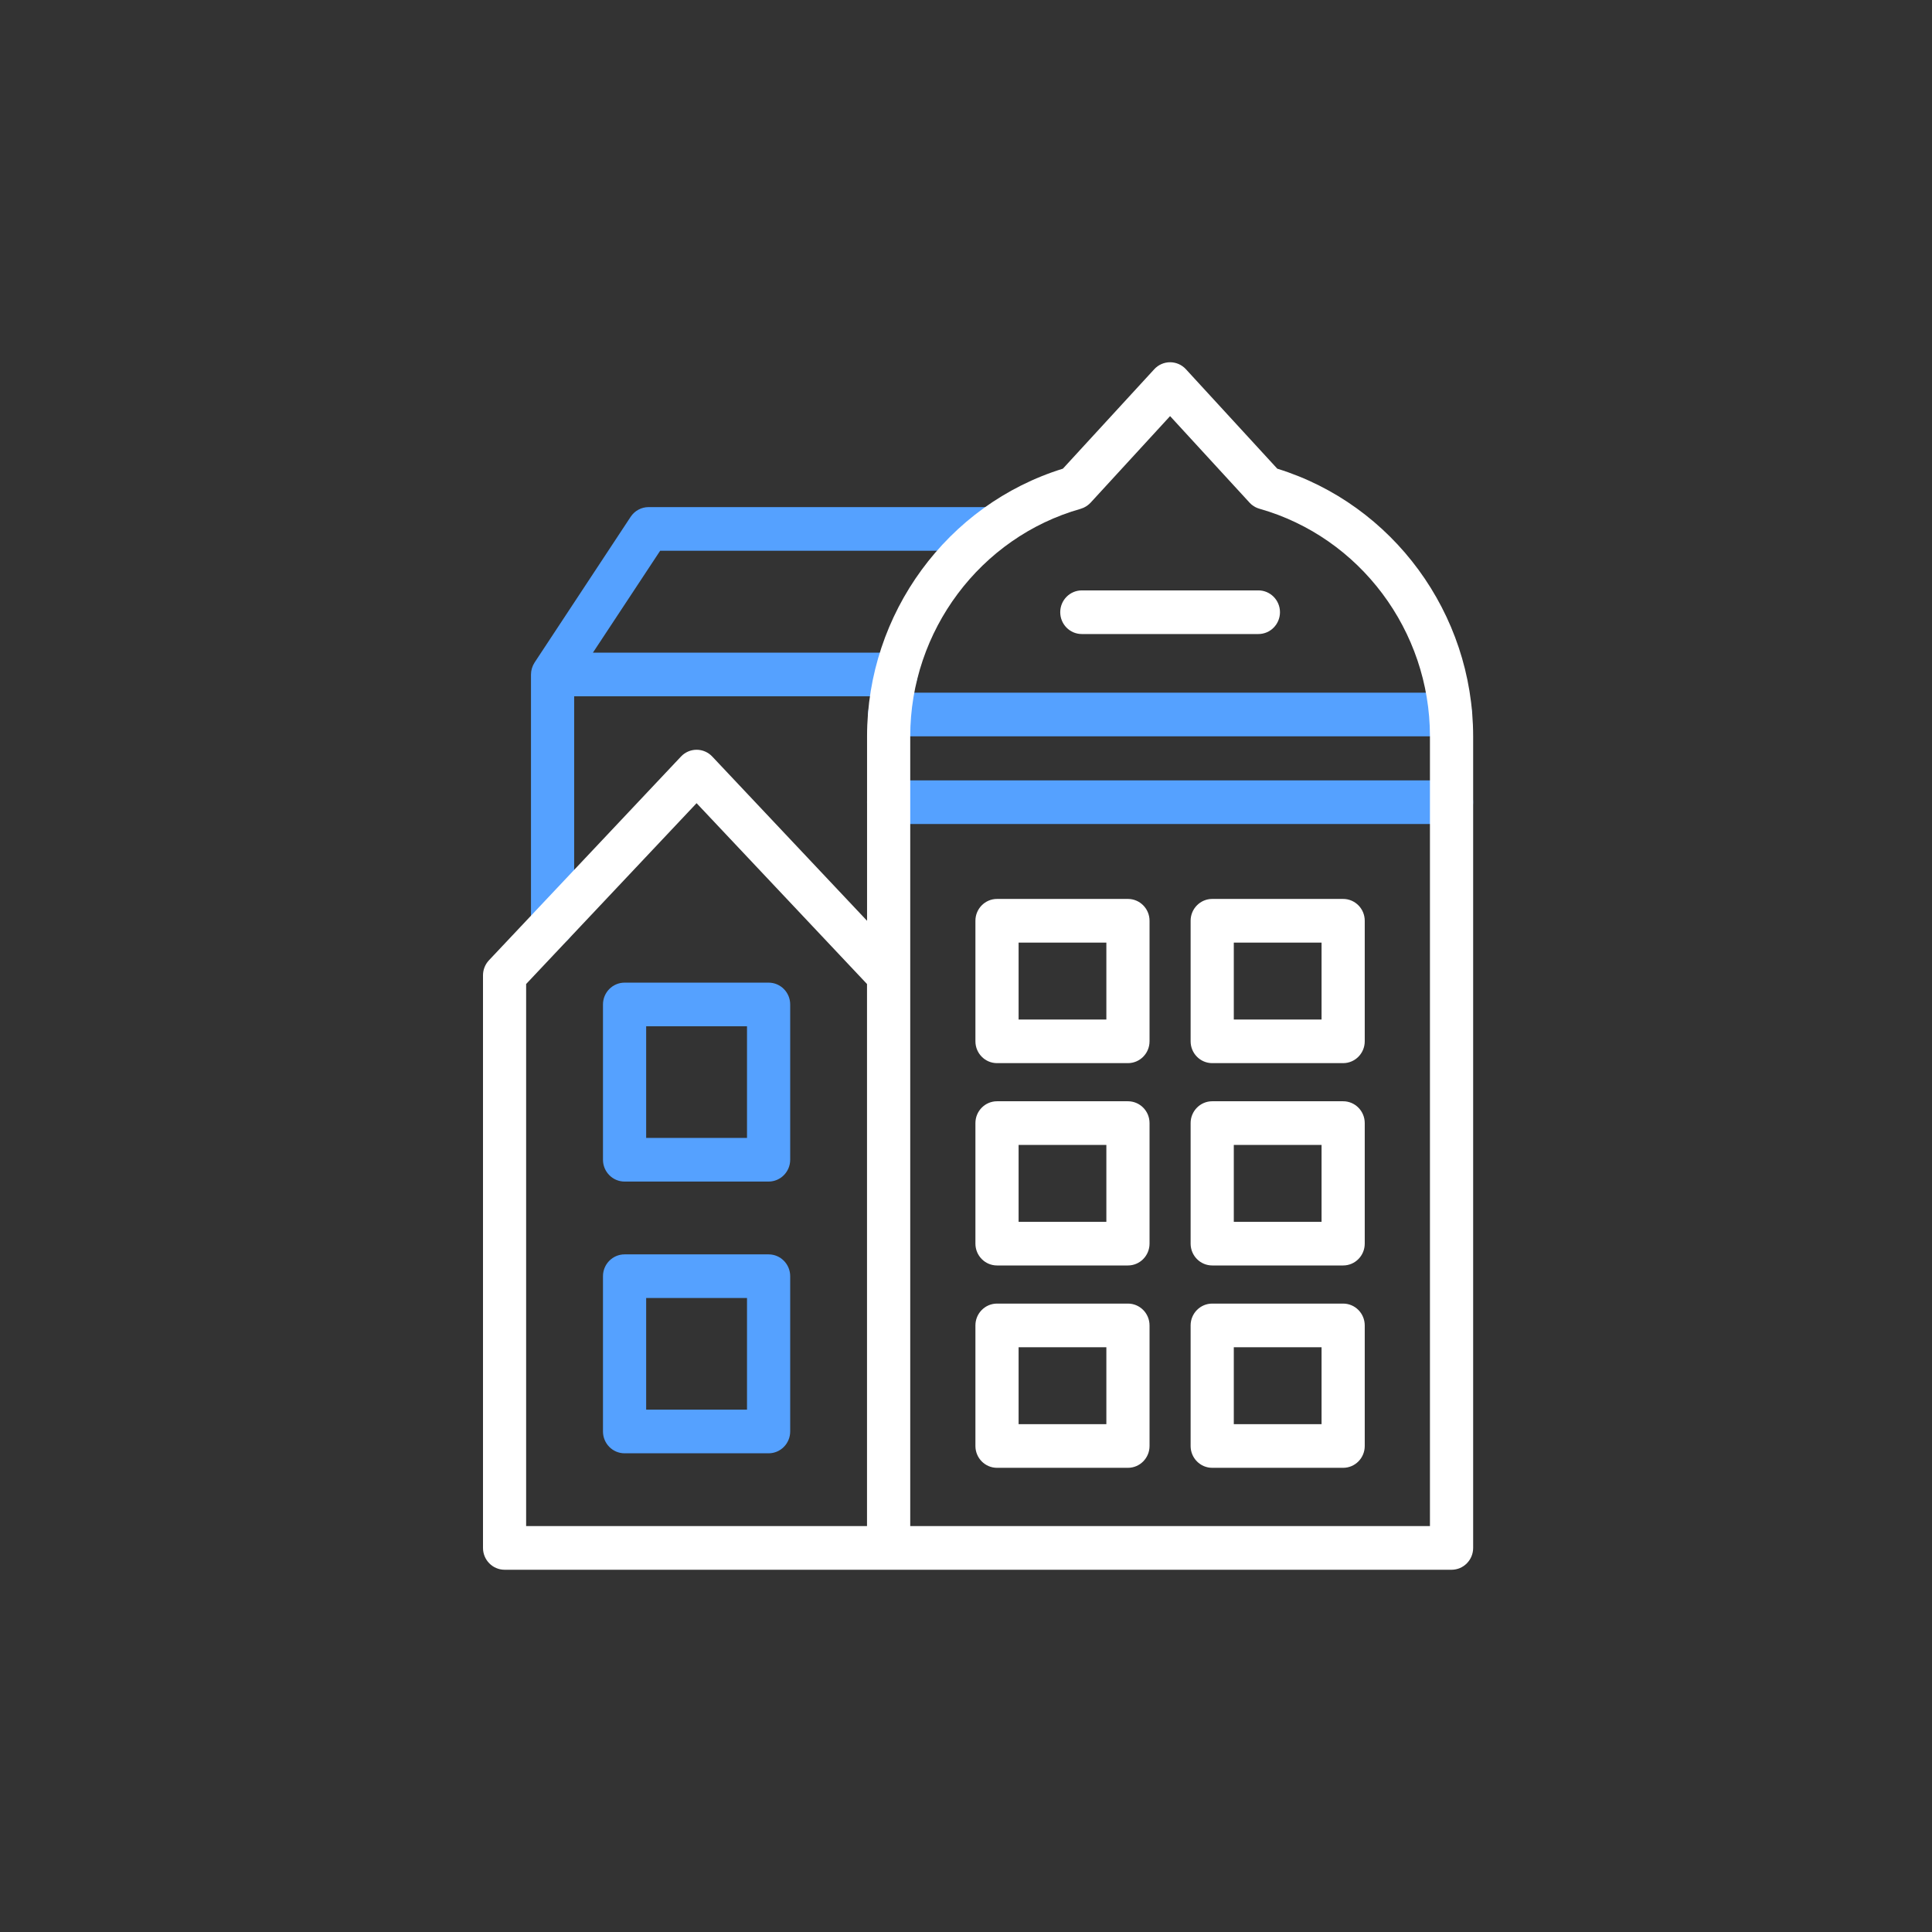
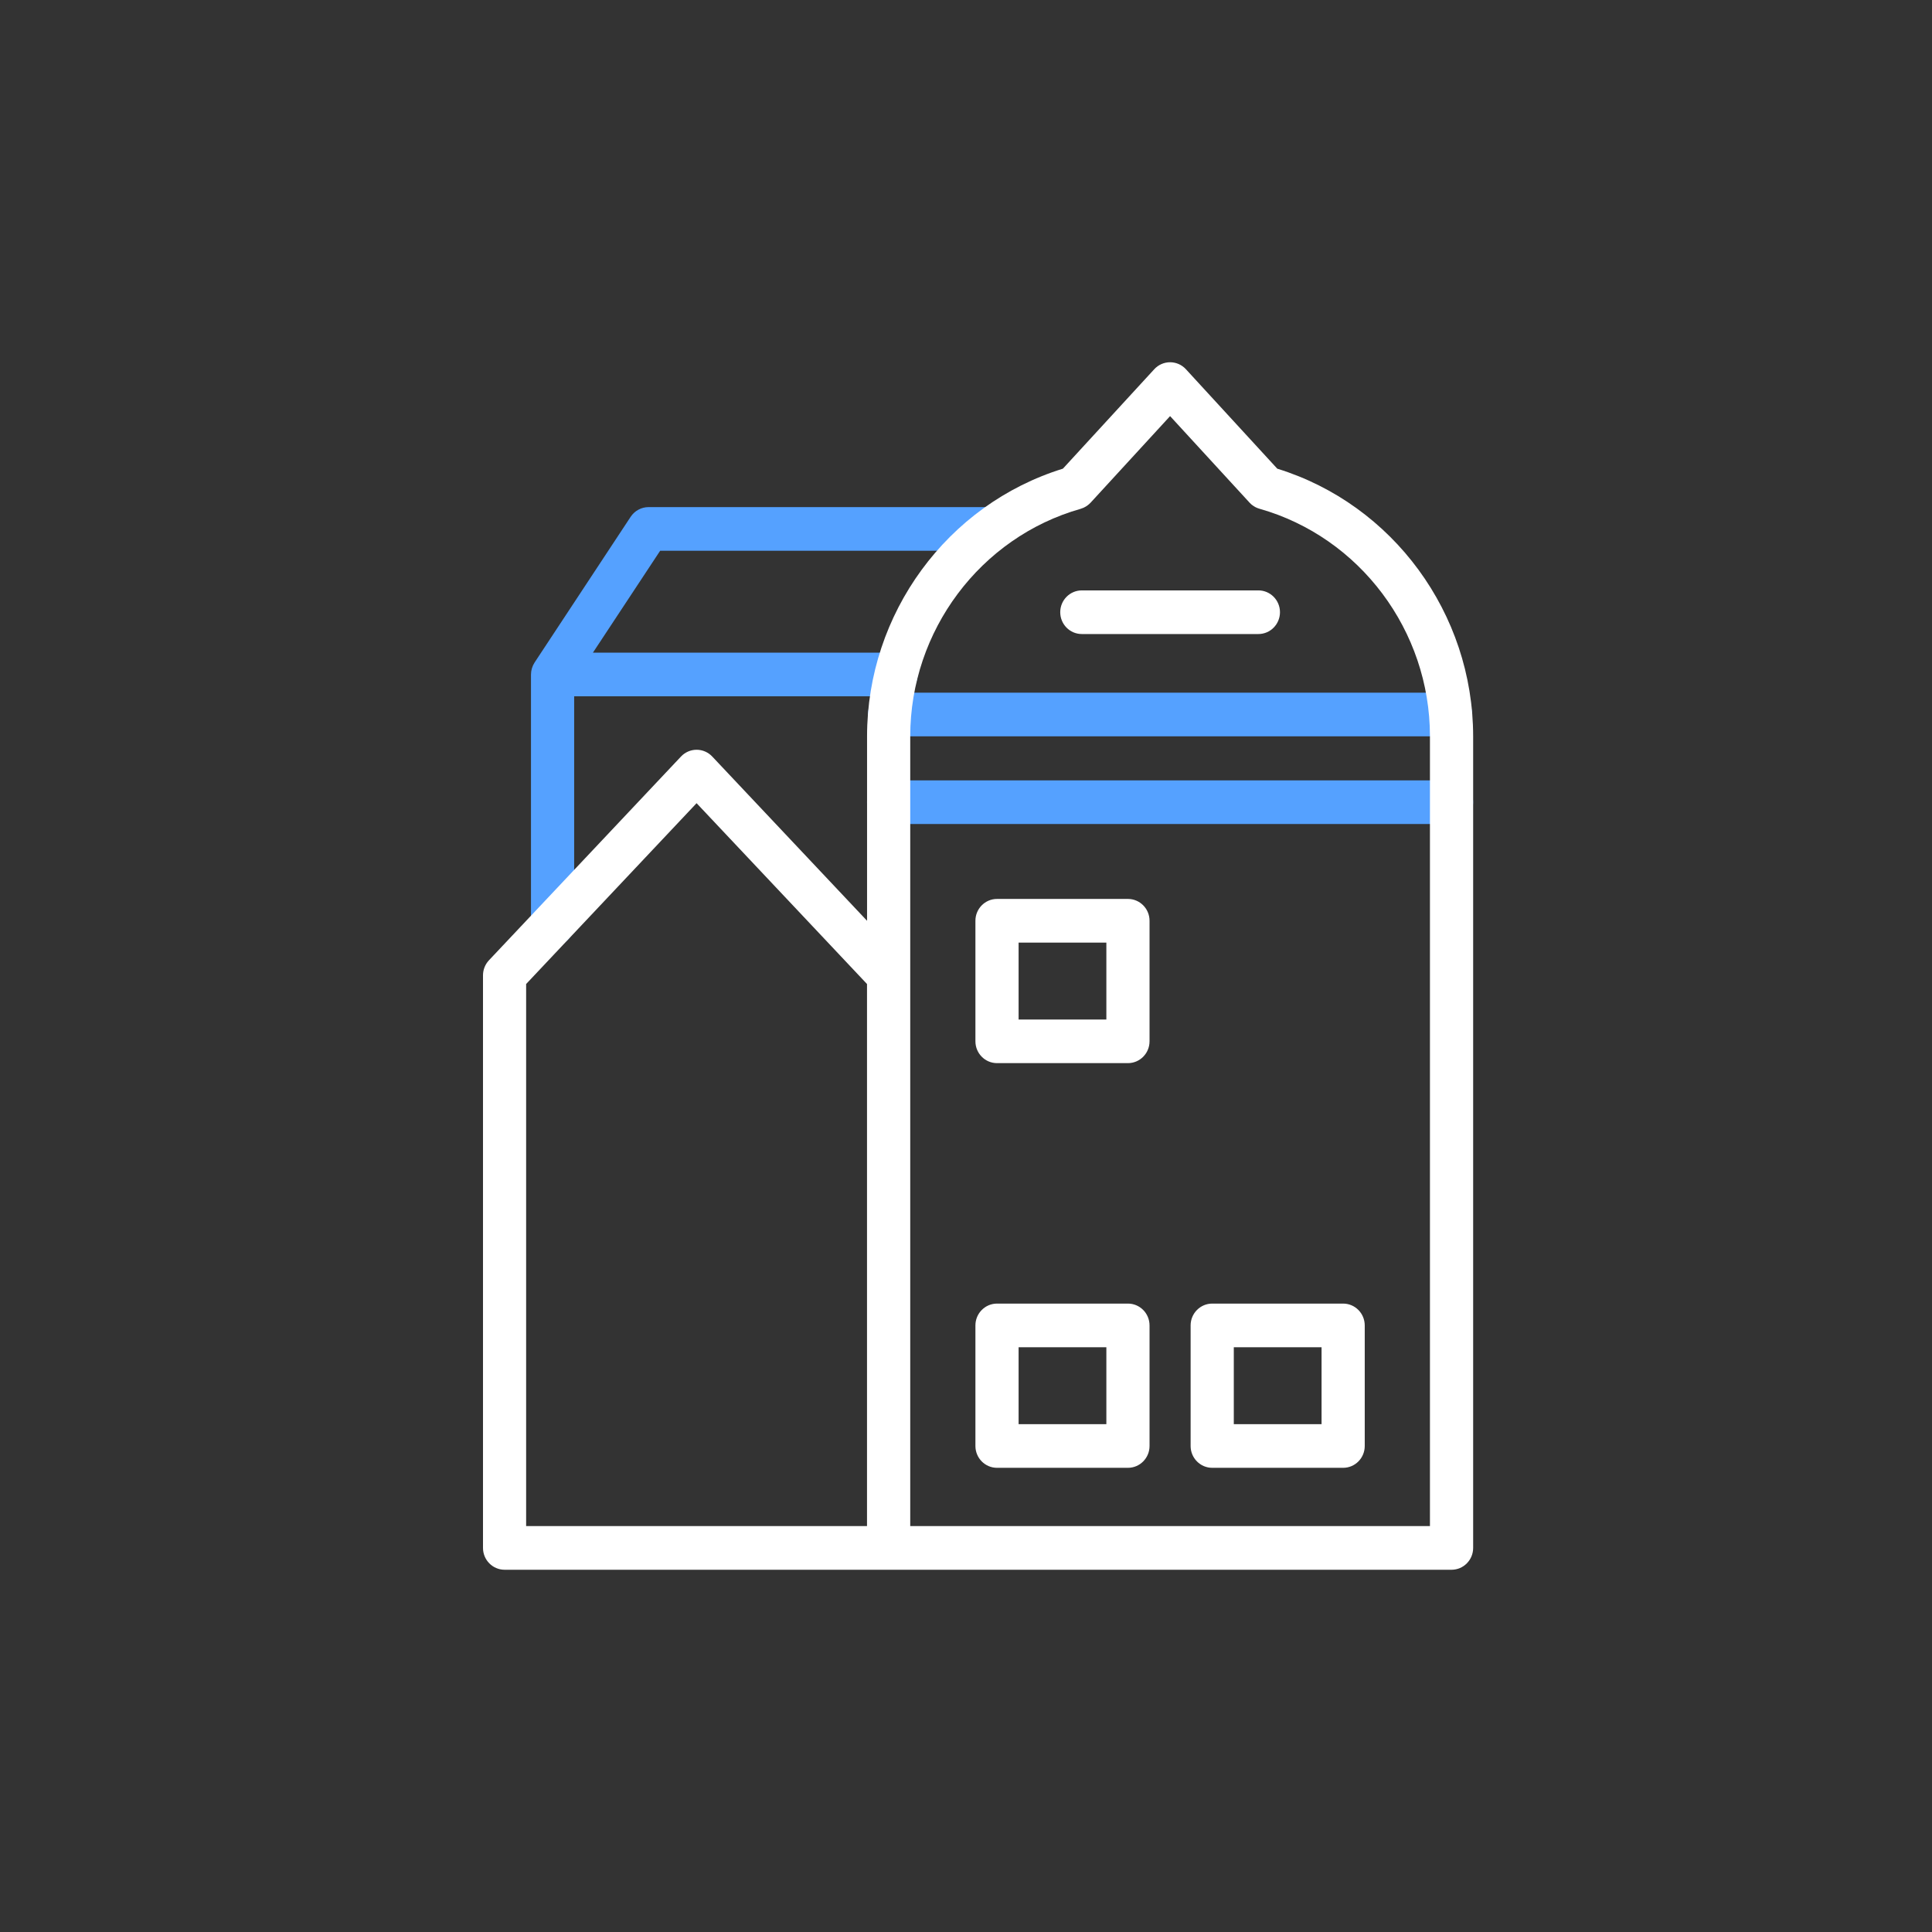
<svg xmlns="http://www.w3.org/2000/svg" version="1.1" width="80px" height="80px" viewBox="0 0 80.0 80.0">
  <rect x="0" y="0" width="80.0" height="80.0" fill="#333333" stroke="none" />
  <defs>
    <clipPath id="i0">
      <path d="M1440,0 L1440,2322 L0,2322 L0,0 L1440,0 Z" />
    </clipPath>
    <clipPath id="i1">
      <path d="M6.858,0 C7.353,0 7.752,0.405 7.752,0.903 L7.752,7.333 C7.752,7.832 7.351,8.237 6.858,8.237 L0.894,8.237 C0.401,8.237 0,7.832 0,7.333 L0,0.903 C0,0.405 0.401,0 0.894,0 Z M5.964,1.807 L1.788,1.807 L1.788,6.43 L5.964,6.43 L5.964,1.807 Z" />
    </clipPath>
    <clipPath id="i2">
      <path d="M19.033,0 C19.526,0 19.927,0.405 19.927,0.903 C19.927,1.402 19.526,1.807 19.033,1.807 L5.349,1.807 L2.564,6.028 L15.116,6.028 C15.609,6.028 16.01,6.433 16.01,6.931 C16.01,7.246 15.852,7.523 15.611,7.684 L38.08,7.684 C38.573,7.684 38.974,8.089 38.974,8.588 C38.974,9.086 38.573,9.491 38.08,9.491 L14.847,9.491 C14.354,9.491 13.953,9.086 13.953,8.588 C13.953,8.274 14.112,7.997 14.354,7.835 L1.788,7.835 L1.788,17.278 C1.788,17.776 1.387,18.181 0.894,18.181 C0.401,18.181 0,17.776 0,17.278 L0,6.931 C0,6.891 0.004,6.851 0.009,6.812 C0.01,6.803 0.012,6.794 0.013,6.785 C0.019,6.747 0.028,6.71 0.039,6.674 C0.052,6.63 0.067,6.592 0.083,6.556 C0.086,6.549 0.091,6.543 0.094,6.535 C0.11,6.501 0.13,6.466 0.15,6.434 L4.127,0.402 C4.292,0.151 4.571,0 4.87,0 Z" />
    </clipPath>
    <clipPath id="i3">
      <path d="M24.203,0 C24.696,0 25.097,0.405 25.097,0.903 C25.097,1.402 24.696,1.807 24.203,1.807 L0.894,1.807 C0.401,1.807 0,1.402 0,0.903 C0,0.405 0.401,0 0.894,0 Z" />
    </clipPath>
    <clipPath id="i4">
      <path d="M6.858,0 C7.353,0 7.752,0.405 7.752,0.903 L7.752,7.333 C7.752,7.832 7.351,8.237 6.858,8.237 L0.894,8.237 C0.401,8.237 0,7.832 0,7.333 L0,0.903 C0,0.405 0.401,0 0.894,0 Z M5.964,1.807 L1.788,1.807 L1.788,6.43 L5.964,6.43 L5.964,1.807 Z" />
    </clipPath>
    <clipPath id="i5">
      <path d="M6.316,0 C6.81,0 7.21,0.405 7.21,0.903 L7.21,5.895 C7.21,6.394 6.809,6.799 6.316,6.799 L0.894,6.799 C0.401,6.799 0,6.394 0,5.895 L0,0.903 C0,0.405 0.401,0 0.894,0 Z M5.422,1.808 L1.788,1.808 L1.788,4.993 L5.422,4.993 L5.422,1.808 Z" />
    </clipPath>
    <clipPath id="i6">
-       <path d="M6.316,0 C6.809,0 7.21,0.405 7.21,0.903 L7.21,5.895 C7.21,6.394 6.809,6.799 6.316,6.799 L0.894,6.799 C0.401,6.799 0,6.394 0,5.895 L0,0.903 C0,0.405 0.401,0 0.894,0 Z M5.422,1.808 L1.788,1.808 L1.788,4.993 L5.422,4.993 L5.422,1.808 Z" />
-     </clipPath>
+       </clipPath>
    <clipPath id="i7">
-       <path d="M6.316,0 C6.81,0 7.21,0.405 7.21,0.903 L7.21,5.895 C7.21,6.394 6.809,6.799 6.316,6.799 L0.894,6.799 C0.401,6.799 0,6.394 0,5.895 L0,0.903 C0,0.405 0.401,0 0.894,0 Z M5.422,1.807 L1.788,1.807 L1.788,4.993 L5.422,4.993 L5.422,1.807 Z" />
-     </clipPath>
+       </clipPath>
    <clipPath id="i8">
      <path d="M6.316,0 C6.809,0 7.21,0.405 7.21,0.903 L7.21,5.895 C7.21,6.394 6.809,6.799 6.316,6.799 L0.894,6.799 C0.401,6.799 0,6.394 0,5.895 L0,0.903 C0,0.405 0.401,0 0.894,0 Z M5.422,1.807 L1.788,1.807 L1.788,4.993 L5.422,4.993 L5.422,1.807 Z" />
    </clipPath>
    <clipPath id="i9">
      <path d="M6.316,0 C6.81,0 7.21,0.405 7.21,0.905 L7.21,5.897 C7.21,6.395 6.809,6.8 6.316,6.8 L0.894,6.8 C0.401,6.8 0,6.395 0,5.897 L0,0.903 C0,0.405 0.401,0 0.894,0 Z M5.422,1.808 L1.788,1.808 L1.788,4.993 L5.422,4.993 L5.422,1.808 Z" />
    </clipPath>
    <clipPath id="i10">
      <path d="M6.316,0 C6.809,0 7.21,0.405 7.21,0.905 L7.21,5.897 C7.21,6.395 6.809,6.8 6.316,6.8 L0.894,6.8 C0.401,6.8 0,6.395 0,5.897 L0,0.903 C0,0.405 0.401,0 0.894,0 Z M5.422,1.808 L1.788,1.808 L1.788,4.993 L5.422,4.993 L5.422,1.808 Z" />
    </clipPath>
    <clipPath id="i11">
      <path d="M8.205,0 C8.698,0 9.099,0.405 9.099,0.903 C9.099,1.402 8.698,1.807 8.205,1.807 L0.894,1.807 C0.399,1.807 0,1.402 0,0.903 C0,0.405 0.401,0 0.894,0 Z" />
    </clipPath>
    <clipPath id="i12">
      <path d="M28.451,0 C28.7,0 28.938,0.105 29.106,0.289 L32.889,4.407 C37.676,5.886 40.999,10.404 41,15.489 L41,49.097 C41,49.595 40.599,50 40.106,50 L0.894,50 C0.401,50 0,49.595 0,49.097 L0,25.386 C0,25.154 0.089,24.931 0.247,24.763 L8.199,16.326 C8.367,16.147 8.601,16.046 8.845,16.046 C9.09,16.046 9.324,16.147 9.492,16.326 L15.903,23.128 L15.903,15.49 C15.903,10.405 19.225,5.886 24.012,4.407 L27.795,0.289 C27.965,0.104 28.202,0 28.451,0 Z M8.844,18.258 L1.786,25.746 L1.786,48.192 L15.901,48.192 L15.901,25.746 L8.844,18.258 Z M28.451,2.23 L25.16,5.814 C25.116,5.859 25.076,5.895 25.031,5.928 L25.015,5.94 C24.973,5.969 24.929,5.995 24.882,6.017 L24.859,6.028 C24.821,6.044 24.784,6.059 24.745,6.07 C20.592,7.247 17.691,11.122 17.691,15.489 L17.691,48.192 L39.211,48.192 L39.211,15.486 C39.211,11.119 36.31,7.246 32.156,6.067 C32.153,6.067 32.149,6.065 32.146,6.064 C32.129,6.059 32.113,6.053 32.096,6.047 C32.085,6.043 32.071,6.038 32.059,6.034 C32.044,6.028 32.031,6.022 32.016,6.014 L31.996,6.005 L31.976,5.995 C31.964,5.989 31.952,5.981 31.94,5.973 C31.925,5.964 31.91,5.955 31.897,5.946 C31.886,5.94 31.877,5.933 31.867,5.925 C31.852,5.915 31.837,5.903 31.822,5.891 C31.813,5.883 31.804,5.876 31.797,5.868 C31.782,5.855 31.767,5.841 31.754,5.826 C31.751,5.821 31.746,5.818 31.742,5.814 L28.451,2.23 Z" />
    </clipPath>
  </defs>
  <g transform="translate(-274.0 -970.0)">
    <g clip-path="url(#i0)">
      <g transform="translate(250.0 946.0)">
        <g transform="translate(24.0 24.0)">
          <g transform="translate(20.0 15.0)">
            <g transform="translate(1.987 5.998)">
              <g transform="translate(2.981 19.691)">
                <g clip-path="url(#i1)">
-                   <polygon points="0,0 7.752,0 7.752,8.237 0,8.237 0,0" stroke="none" fill="#55A1FF" />
-                 </g>
+                   </g>
              </g>
              <g clip-path="url(#i2)">
                <polygon points="0,0 38.974,0 38.974,18.181 0,18.181 0,0" stroke="none" fill="#55A1FF" />
              </g>
              <g transform="translate(13.915 11.315)">
                <g clip-path="url(#i3)">
                  <polygon points="0,0 25.097,0 25.097,1.807 0,1.807 0,0" stroke="none" fill="#55A1FF" />
                </g>
              </g>
              <g transform="translate(2.981 30.943)">
                <g clip-path="url(#i4)">
-                   <polygon points="0,0 7.752,0 7.752,8.237 0,8.237 0,0" stroke="none" fill="#55A1FF" />
-                 </g>
+                   </g>
              </g>
            </g>
            <g transform="translate(20.39 22.223)">
              <g clip-path="url(#i5)">
                <polygon points="0,0 7.21,0 7.21,6.799 0,6.799 0,0" stroke="none" fill="#FFFFFF" />
              </g>
            </g>
            <g transform="translate(29.301 22.223)">
              <g clip-path="url(#i6)">
                <polygon points="0,0 7.21,0 7.21,6.799 0,6.799 0,0" stroke="none" fill="#FFFFFF" />
              </g>
            </g>
            <g transform="translate(20.39 30.601)">
              <g clip-path="url(#i7)">
                <polygon points="0,0 7.21,0 7.21,6.799 0,6.799 0,0" stroke="none" fill="#FFFFFF" />
              </g>
            </g>
            <g transform="translate(29.301 30.601)">
              <g clip-path="url(#i8)">
-                 <polygon points="0,0 7.21,0 7.21,6.799 0,6.799 0,0" stroke="none" fill="#FFFFFF" />
-               </g>
+                 </g>
            </g>
            <g transform="translate(20.39 38.979)">
              <g clip-path="url(#i9)">
                <polygon points="0,0 7.21,0 7.21,6.8 0,6.8 0,0" stroke="none" fill="#FFFFFF" />
              </g>
            </g>
            <g transform="translate(29.301 38.979)">
              <g clip-path="url(#i10)">
                <polygon points="0,0 7.21,0 7.21,6.8 0,6.8 0,0" stroke="none" fill="#FFFFFF" />
              </g>
            </g>
            <g transform="translate(23.902 9.447)">
              <g clip-path="url(#i11)">
                <polygon points="0,0 9.099,0 9.099,1.807 0,1.807 0,0" stroke="none" fill="#FFFFFF" />
              </g>
            </g>
            <g clip-path="url(#i12)">
              <polygon points="0,0 41,0 41,50 0,50 0,0" stroke="none" fill="#FFFFFF" />
            </g>
          </g>
        </g>
      </g>
    </g>
  </g>
</svg>